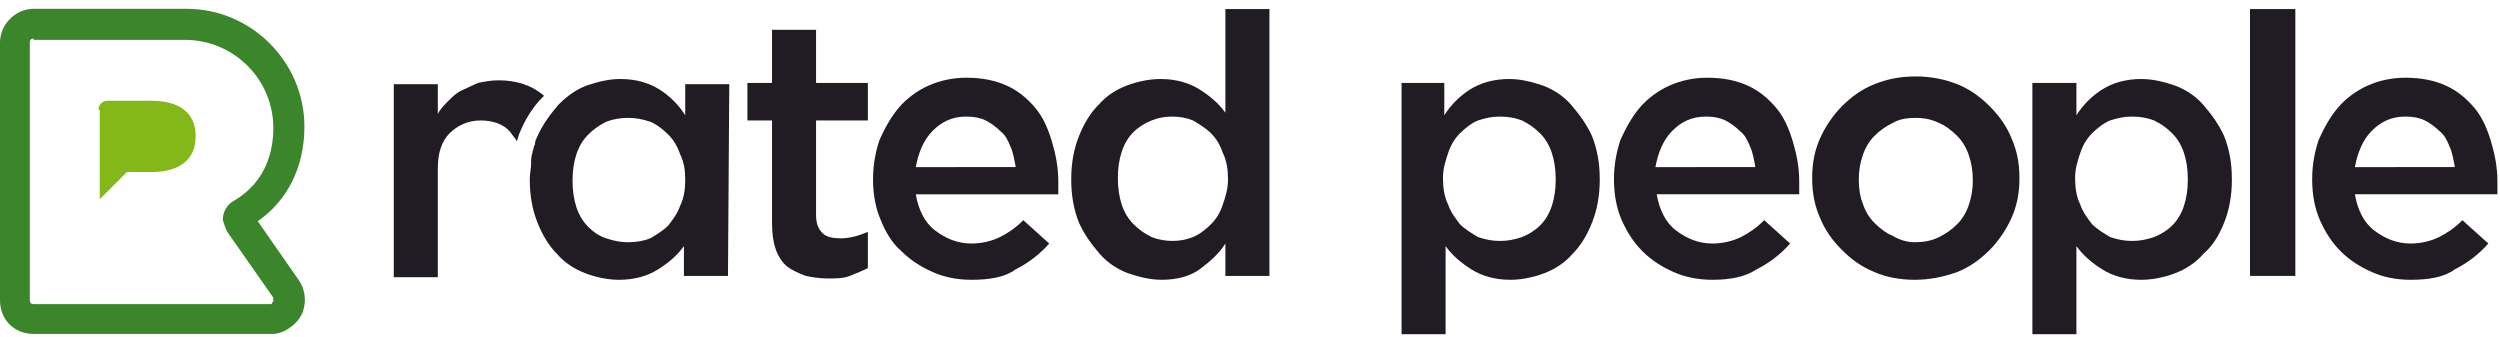
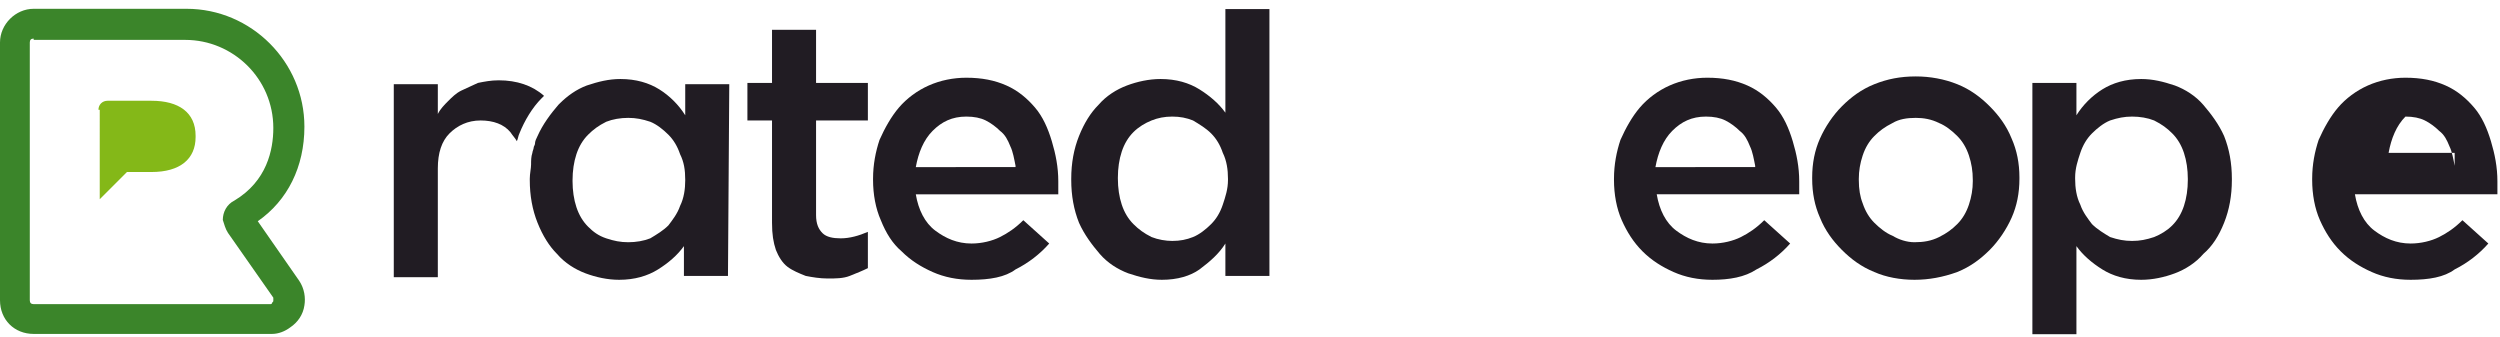
<svg xmlns="http://www.w3.org/2000/svg" version="1.1" id="Layer_1" x="0px" y="0px" viewBox="0 0 193 26" style="enable-background:new 0 0 193 26;" xml:space="preserve">
  <style type="text/css">
	.st0{fill-rule:evenodd;clip-rule:evenodd;fill:#3B852A;}
	.st1{fill-rule:evenodd;clip-rule:evenodd;fill:#84B818;}
	.st2{fill-rule:evenodd;clip-rule:evenodd;fill:#211C23;}
</style>
  <g id="Element_Collections">
    <g id="Logos" transform="translate(-189, -292)">
      <g id="Logo---landscape" transform="translate(151, 241)">
        <g id="RatedPeople" transform="translate(38, 51)">
          <g id="Group-3" transform="translate(0, 0.479)">
            <path id="Fill-1" class="st0" d="M2.6,2.5c-0.2,0-0.3,0.1-0.3,0.3v19.9c0,0.2,0.1,0.3,0.3,0.3h18.3c0,0,0.1,0,0.1-0.1       c0.1-0.1,0.1-0.1,0.1-0.2c0-0.1,0-0.1,0-0.2l-3.5-5c-0.2-0.3-0.3-0.7-0.4-1c0-0.6,0.3-1.2,0.9-1.5c2.5-1.5,3-3.9,3-5.6       c0-3.8-3.1-6.8-6.8-6.8H2.6z M2.6,25.3c-1.5,0-2.6-1.1-2.6-2.6V2.8c0-1.4,1.2-2.6,2.6-2.6h11.8c5,0,9.1,4.1,9.1,9.1       c0,3.1-1.3,5.7-3.6,7.3l3.2,4.6c0.4,0.6,0.5,1.3,0.4,1.9c-0.1,0.7-0.5,1.3-1.1,1.7c-0.4,0.3-0.9,0.5-1.4,0.5H2.6z" />
            <path id="Fill-4" class="st1" d="M7.6,8c0-0.4,0.3-0.7,0.7-0.7h3.4c2.1,0,3.4,0.9,3.4,2.7v0.1c0,1.7-1.2,2.7-3.4,2.7H9.8       l-2.1,2.1v-2.1h0V8" />
          </g>
          <path id="Fill-6" class="st2" d="M63.9,21.5c-0.6,0-1.2-0.1-1.7-0.2c-0.5-0.2-1-0.4-1.4-0.7c-0.4-0.3-0.7-0.8-0.9-1.3      c-0.2-0.6-0.3-1.2-0.3-2.1V9.3h-1.9V6.4h1.9V2.3H63v4.1h4v2.9h-4v7.3c0,0.7,0.2,1.1,0.5,1.4c0.3,0.3,0.8,0.4,1.4,0.4      c0.7,0,1.4-0.2,2.1-0.5v2.8c-0.4,0.2-0.9,0.4-1.4,0.6C65.1,21.5,64.5,21.5,63.9,21.5" />
          <path id="Fill-8" class="st2" d="M78.4,12.8c-0.1-0.5-0.2-1.1-0.4-1.5c-0.2-0.5-0.4-0.9-0.8-1.2c-0.3-0.3-0.7-0.6-1.1-0.8      c-0.4-0.2-0.9-0.3-1.5-0.3c-1.1,0-1.9,0.4-2.6,1.1c-0.7,0.7-1.1,1.7-1.3,2.8H78.4z M75,21.6c-1.1,0-2.1-0.2-3-0.6      c-0.9-0.4-1.7-0.9-2.4-1.6C68.9,18.8,68.4,18,68,17c-0.4-0.9-0.6-2-0.6-3.1v-0.1c0-1.1,0.2-2.1,0.5-3c0.4-0.9,0.9-1.8,1.5-2.5      c0.6-0.7,1.4-1.3,2.3-1.7c0.9-0.4,1.9-0.6,2.9-0.6c1.2,0,2.2,0.2,3.1,0.6c0.9,0.4,1.6,1,2.2,1.7c0.6,0.7,1,1.6,1.3,2.6      c0.3,1,0.5,2,0.5,3.1c0,0.2,0,0.3,0,0.5c0,0.2,0,0.3,0,0.5h-11c0.2,1.2,0.7,2.2,1.5,2.8c0.8,0.6,1.7,1,2.8,1      c0.8,0,1.6-0.2,2.2-0.5c0.6-0.3,1.2-0.7,1.8-1.3l2,1.8c-0.7,0.8-1.6,1.5-2.6,2C77.6,21.4,76.4,21.6,75,21.6L75,21.6z" />
          <path id="Fill-10" class="st2" d="M90.5,18.6c0.6,0,1.1-0.1,1.6-0.3c0.5-0.2,1-0.6,1.4-1c0.4-0.4,0.7-0.9,0.9-1.5      c0.2-0.6,0.4-1.2,0.4-1.9v-0.1c0-0.7-0.1-1.4-0.4-2c-0.2-0.6-0.5-1.1-0.9-1.5c-0.4-0.4-0.9-0.7-1.4-1C91.6,9.1,91.1,9,90.5,9      c-0.6,0-1.1,0.1-1.6,0.3c-0.5,0.2-1,0.5-1.4,0.9c-0.4,0.4-0.7,0.9-0.9,1.5c-0.2,0.6-0.3,1.3-0.3,2v0.1c0,0.7,0.1,1.4,0.3,2      c0.2,0.6,0.5,1.1,0.9,1.5c0.4,0.4,0.8,0.7,1.4,1C89.4,18.5,90,18.6,90.5,18.6 M89.7,21.6c-0.9,0-1.7-0.2-2.6-0.5      c-0.8-0.3-1.6-0.8-2.2-1.5c-0.6-0.7-1.2-1.5-1.6-2.4c-0.4-1-0.6-2.1-0.6-3.3v-0.1c0-1.2,0.2-2.3,0.6-3.3c0.4-1,0.9-1.8,1.5-2.4      c0.6-0.7,1.4-1.2,2.2-1.5c0.8-0.3,1.7-0.5,2.6-0.5c1.2,0,2.2,0.3,3,0.8c0.8,0.5,1.5,1.1,2,1.8v-8h3.4v20.6h-3.4l0-2.5      c-0.5,0.8-1.2,1.4-2,2C91.9,21.3,90.9,21.6,89.7,21.6" />
-           <path id="Fill-12" class="st2" d="M115.8,18.6c0.6,0,1.1-0.1,1.7-0.3c0.5-0.2,1-0.5,1.4-0.9c0.4-0.4,0.7-0.9,0.9-1.5      c0.2-0.6,0.3-1.3,0.3-2v-0.1c0-0.7-0.1-1.4-0.3-2c-0.2-0.6-0.5-1.1-0.9-1.5c-0.4-0.4-0.8-0.7-1.4-1c-0.5-0.2-1.1-0.3-1.7-0.3      c-0.6,0-1.1,0.1-1.7,0.3c-0.5,0.2-1,0.6-1.4,1c-0.4,0.4-0.7,0.9-0.9,1.5c-0.2,0.6-0.4,1.2-0.4,1.9v0.1c0,0.7,0.1,1.4,0.4,2      c0.2,0.6,0.6,1.1,0.9,1.5c0.4,0.4,0.9,0.7,1.4,1C114.7,18.5,115.2,18.6,115.8,18.6L115.8,18.6z M108.1,6.4h3.4v2.5      c0.5-0.8,1.2-1.5,2-2c0.8-0.5,1.8-0.8,3-0.8c0.9,0,1.7,0.2,2.6,0.5c0.8,0.3,1.6,0.8,2.2,1.5c0.6,0.7,1.2,1.5,1.6,2.4      c0.4,1,0.6,2.1,0.6,3.3v0.1c0,1.2-0.2,2.3-0.6,3.3c-0.4,1-0.9,1.8-1.5,2.4c-0.6,0.7-1.4,1.2-2.2,1.5c-0.8,0.3-1.7,0.5-2.6,0.5      c-1.2,0-2.2-0.3-3-0.8c-0.8-0.5-1.5-1.1-2-1.8v6.8h-3.4V6.4z" />
          <path id="Fill-15" class="st2" d="M135.5,12.8c-0.1-0.5-0.2-1.1-0.4-1.5c-0.2-0.5-0.4-0.9-0.8-1.2c-0.3-0.3-0.7-0.6-1.1-0.8      c-0.4-0.2-0.9-0.3-1.5-0.3c-1.1,0-1.9,0.4-2.6,1.1c-0.7,0.7-1.1,1.7-1.3,2.8H135.5z M132.2,21.6c-1.1,0-2.1-0.2-3-0.6      c-0.9-0.4-1.7-0.9-2.4-1.6c-0.7-0.7-1.2-1.5-1.6-2.4c-0.4-0.9-0.6-2-0.6-3.1v-0.1c0-1.1,0.2-2.1,0.5-3c0.4-0.9,0.9-1.8,1.5-2.5      c0.6-0.7,1.4-1.3,2.3-1.7c0.9-0.4,1.9-0.6,2.9-0.6c1.2,0,2.2,0.2,3.1,0.6c0.9,0.4,1.6,1,2.2,1.7c0.6,0.7,1,1.6,1.3,2.6      c0.3,1,0.5,2,0.5,3.1c0,0.2,0,0.3,0,0.5c0,0.2,0,0.3,0,0.5h-11c0.2,1.2,0.7,2.2,1.5,2.8c0.8,0.6,1.7,1,2.8,1      c0.8,0,1.6-0.2,2.2-0.5c0.6-0.3,1.2-0.7,1.8-1.3l2,1.8c-0.7,0.8-1.6,1.5-2.6,2C134.7,21.4,133.5,21.6,132.2,21.6L132.2,21.6z" />
          <path id="Fill-17" class="st2" d="M147.8,18.7c0.7,0,1.3-0.1,1.9-0.4c0.6-0.3,1-0.6,1.4-1c0.4-0.4,0.7-0.9,0.9-1.5      c0.2-0.6,0.3-1.2,0.3-1.8v-0.1c0-0.7-0.1-1.3-0.3-1.9c-0.2-0.6-0.5-1.1-0.9-1.5c-0.4-0.4-0.9-0.8-1.4-1      c-0.6-0.3-1.2-0.4-1.8-0.4c-0.7,0-1.3,0.1-1.8,0.4c-0.6,0.3-1,0.6-1.4,1c-0.4,0.4-0.7,0.9-0.9,1.5c-0.2,0.6-0.3,1.2-0.3,1.8v0.1      c0,0.7,0.1,1.3,0.3,1.8c0.2,0.6,0.5,1.1,0.9,1.5c0.4,0.4,0.9,0.8,1.4,1C146.6,18.5,147.2,18.7,147.8,18.7 M147.8,21.6      c-1.1,0-2.2-0.2-3.1-0.6c-1-0.4-1.8-1-2.5-1.7c-0.7-0.7-1.3-1.5-1.7-2.5c-0.4-0.9-0.6-1.9-0.6-3v-0.1c0-1.1,0.2-2.1,0.6-3      c0.4-0.9,1-1.8,1.7-2.5c0.7-0.7,1.5-1.3,2.5-1.7c1-0.4,2-0.6,3.2-0.6c1.1,0,2.2,0.2,3.2,0.6c1,0.4,1.8,1,2.5,1.7      c0.7,0.7,1.3,1.5,1.7,2.5c0.4,0.9,0.6,1.9,0.6,3v0.1c0,1.1-0.2,2.1-0.6,3c-0.4,0.9-1,1.8-1.7,2.5c-0.7,0.7-1.5,1.3-2.5,1.7      C150,21.4,148.9,21.6,147.8,21.6" />
          <path id="Fill-19" class="st2" d="M164.6,18.6c0.6,0,1.1-0.1,1.7-0.3c0.5-0.2,1-0.5,1.4-0.9c0.4-0.4,0.7-0.9,0.9-1.5      c0.2-0.6,0.3-1.3,0.3-2v-0.1c0-0.7-0.1-1.4-0.3-2c-0.2-0.6-0.5-1.1-0.9-1.5c-0.4-0.4-0.8-0.7-1.4-1c-0.5-0.2-1.1-0.3-1.7-0.3      c-0.6,0-1.1,0.1-1.7,0.3c-0.5,0.2-1,0.6-1.4,1c-0.4,0.4-0.7,0.9-0.9,1.5c-0.2,0.6-0.4,1.2-0.4,1.9v0.1c0,0.7,0.1,1.4,0.4,2      c0.2,0.6,0.6,1.1,0.9,1.5c0.4,0.4,0.9,0.7,1.4,1C163.5,18.5,164,18.6,164.6,18.6L164.6,18.6z M156.9,6.4h3.4v2.5      c0.5-0.8,1.2-1.5,2-2c0.8-0.5,1.8-0.8,3-0.8c0.9,0,1.7,0.2,2.6,0.5c0.8,0.3,1.6,0.8,2.2,1.5c0.6,0.7,1.2,1.5,1.6,2.4      c0.4,1,0.6,2.1,0.6,3.3v0.1c0,1.2-0.2,2.3-0.6,3.3c-0.4,1-0.9,1.8-1.6,2.4c-0.6,0.7-1.4,1.2-2.2,1.5c-0.8,0.3-1.7,0.5-2.6,0.5      c-1.2,0-2.2-0.3-3-0.8c-0.8-0.5-1.5-1.1-2-1.8v6.8h-3.4V6.4z" />
-           <polygon id="Fill-22" class="st2" points="173.7,21.3 177.2,21.3 177.2,0.7 173.7,0.7     " />
-           <path id="Fill-24" class="st2" d="M189.5,12.8c-0.1-0.5-0.2-1.1-0.4-1.5c-0.2-0.5-0.4-0.9-0.8-1.2c-0.3-0.3-0.7-0.6-1.1-0.8      c-0.4-0.2-0.9-0.3-1.5-0.3c-1.1,0-1.9,0.4-2.6,1.1c-0.7,0.7-1.1,1.7-1.3,2.8H189.5z M186.1,21.6c-1.1,0-2.1-0.2-3-0.6      c-0.9-0.4-1.7-0.9-2.4-1.6c-0.7-0.7-1.2-1.5-1.6-2.4c-0.4-0.9-0.6-2-0.6-3.1v-0.1c0-1.1,0.2-2.1,0.5-3c0.4-0.9,0.9-1.8,1.5-2.5      c0.6-0.7,1.4-1.3,2.3-1.7c0.9-0.4,1.9-0.6,2.9-0.6c1.2,0,2.2,0.2,3.1,0.6c0.9,0.4,1.6,1,2.2,1.7c0.6,0.7,1,1.6,1.3,2.6      c0.3,1,0.5,2,0.5,3.1c0,0.2,0,0.3,0,0.5c0,0.2,0,0.3,0,0.5h-11c0.2,1.2,0.7,2.2,1.5,2.8c0.8,0.6,1.7,1,2.8,1      c0.8,0,1.6-0.2,2.2-0.5c0.6-0.3,1.2-0.7,1.8-1.3l2,1.8c-0.7,0.8-1.6,1.5-2.6,2C188.7,21.4,187.5,21.6,186.1,21.6L186.1,21.6z" />
+           <path id="Fill-24" class="st2" d="M189.5,12.8c-0.1-0.5-0.2-1.1-0.4-1.5c-0.2-0.5-0.4-0.9-0.8-1.2c-0.3-0.3-0.7-0.6-1.1-0.8      c-0.4-0.2-0.9-0.3-1.5-0.3c-0.7,0.7-1.1,1.7-1.3,2.8H189.5z M186.1,21.6c-1.1,0-2.1-0.2-3-0.6      c-0.9-0.4-1.7-0.9-2.4-1.6c-0.7-0.7-1.2-1.5-1.6-2.4c-0.4-0.9-0.6-2-0.6-3.1v-0.1c0-1.1,0.2-2.1,0.5-3c0.4-0.9,0.9-1.8,1.5-2.5      c0.6-0.7,1.4-1.3,2.3-1.7c0.9-0.4,1.9-0.6,2.9-0.6c1.2,0,2.2,0.2,3.1,0.6c0.9,0.4,1.6,1,2.2,1.7c0.6,0.7,1,1.6,1.3,2.6      c0.3,1,0.5,2,0.5,3.1c0,0.2,0,0.3,0,0.5c0,0.2,0,0.3,0,0.5h-11c0.2,1.2,0.7,2.2,1.5,2.8c0.8,0.6,1.7,1,2.8,1      c0.8,0,1.6-0.2,2.2-0.5c0.6-0.3,1.2-0.7,1.8-1.3l2,1.8c-0.7,0.8-1.6,1.5-2.6,2C188.7,21.4,187.5,21.6,186.1,21.6L186.1,21.6z" />
          <path id="Fill-25" class="st2" d="M52.9,13.9c0,0.7-0.1,1.4-0.4,2c-0.2,0.6-0.6,1.1-0.9,1.5c-0.4,0.4-0.9,0.7-1.4,1      c-0.5,0.2-1.1,0.3-1.7,0.3s-1.1-0.1-1.7-0.3s-1-0.5-1.4-0.9c-0.4-0.4-0.7-0.9-0.9-1.5c-0.2-0.6-0.3-1.3-0.3-2v-0.1      c0-0.7,0.1-1.4,0.3-2c0.2-0.6,0.5-1.1,0.9-1.5c0.4-0.4,0.8-0.7,1.4-1c0.5-0.2,1.1-0.3,1.7-0.3s1.1,0.1,1.7,0.3      c0.5,0.2,1,0.6,1.4,1c0.4,0.4,0.7,0.9,0.9,1.5C52.8,12.5,52.9,13.1,52.9,13.9L52.9,13.9z M56.3,6.5h-3.4l0,2.4      c-0.5-0.8-1.2-1.5-2-2c-0.8-0.5-1.8-0.8-3-0.8c-0.9,0-1.7,0.2-2.6,0.5c-0.8,0.3-1.5,0.8-2.1,1.4c0,0-0.1,0.1-0.1,0.1      c-0.6,0.7-1.2,1.5-1.6,2.4c-0.1,0.2-0.2,0.4-0.2,0.6c0,0.1-0.1,0.2-0.1,0.3c0,0.1-0.1,0.3-0.1,0.4c-0.1,0.3-0.1,0.6-0.1,0.9      c0,0,0,0,0,0v0c0,0.3-0.1,0.7-0.1,1.1v0.1c0,1.2,0.2,2.3,0.6,3.3c0.4,1,0.9,1.8,1.5,2.4c0.6,0.7,1.4,1.2,2.2,1.5      c0.8,0.3,1.7,0.5,2.6,0.5c1.2,0,2.2-0.3,3-0.8c0.8-0.5,1.5-1.1,2-1.8l0,2.3l3.4,0L56.3,6.5z" />
          <path id="Fill-26" class="st2" d="M39.9,10.9c0.1-0.2,0.1-0.4,0.2-0.6c0.4-1,1-2,1.7-2.7c0.1-0.1,0.1-0.1,0.2-0.2      c-0.9-0.8-2.1-1.2-3.5-1.2c-0.6,0-1.1,0.1-1.6,0.2C36.5,6.6,36,6.8,35.6,7c-0.4,0.2-0.7,0.5-1,0.8c-0.3,0.3-0.6,0.6-0.8,1V6.5      h-3.4v14.9h3.4V13c0-1.2,0.3-2.1,0.9-2.7c0.6-0.6,1.4-1,2.4-1c1,0,1.8,0.3,2.3,0.9C39.6,10.5,39.8,10.7,39.9,10.9" />
        </g>
      </g>
    </g>
  </g>
</svg>